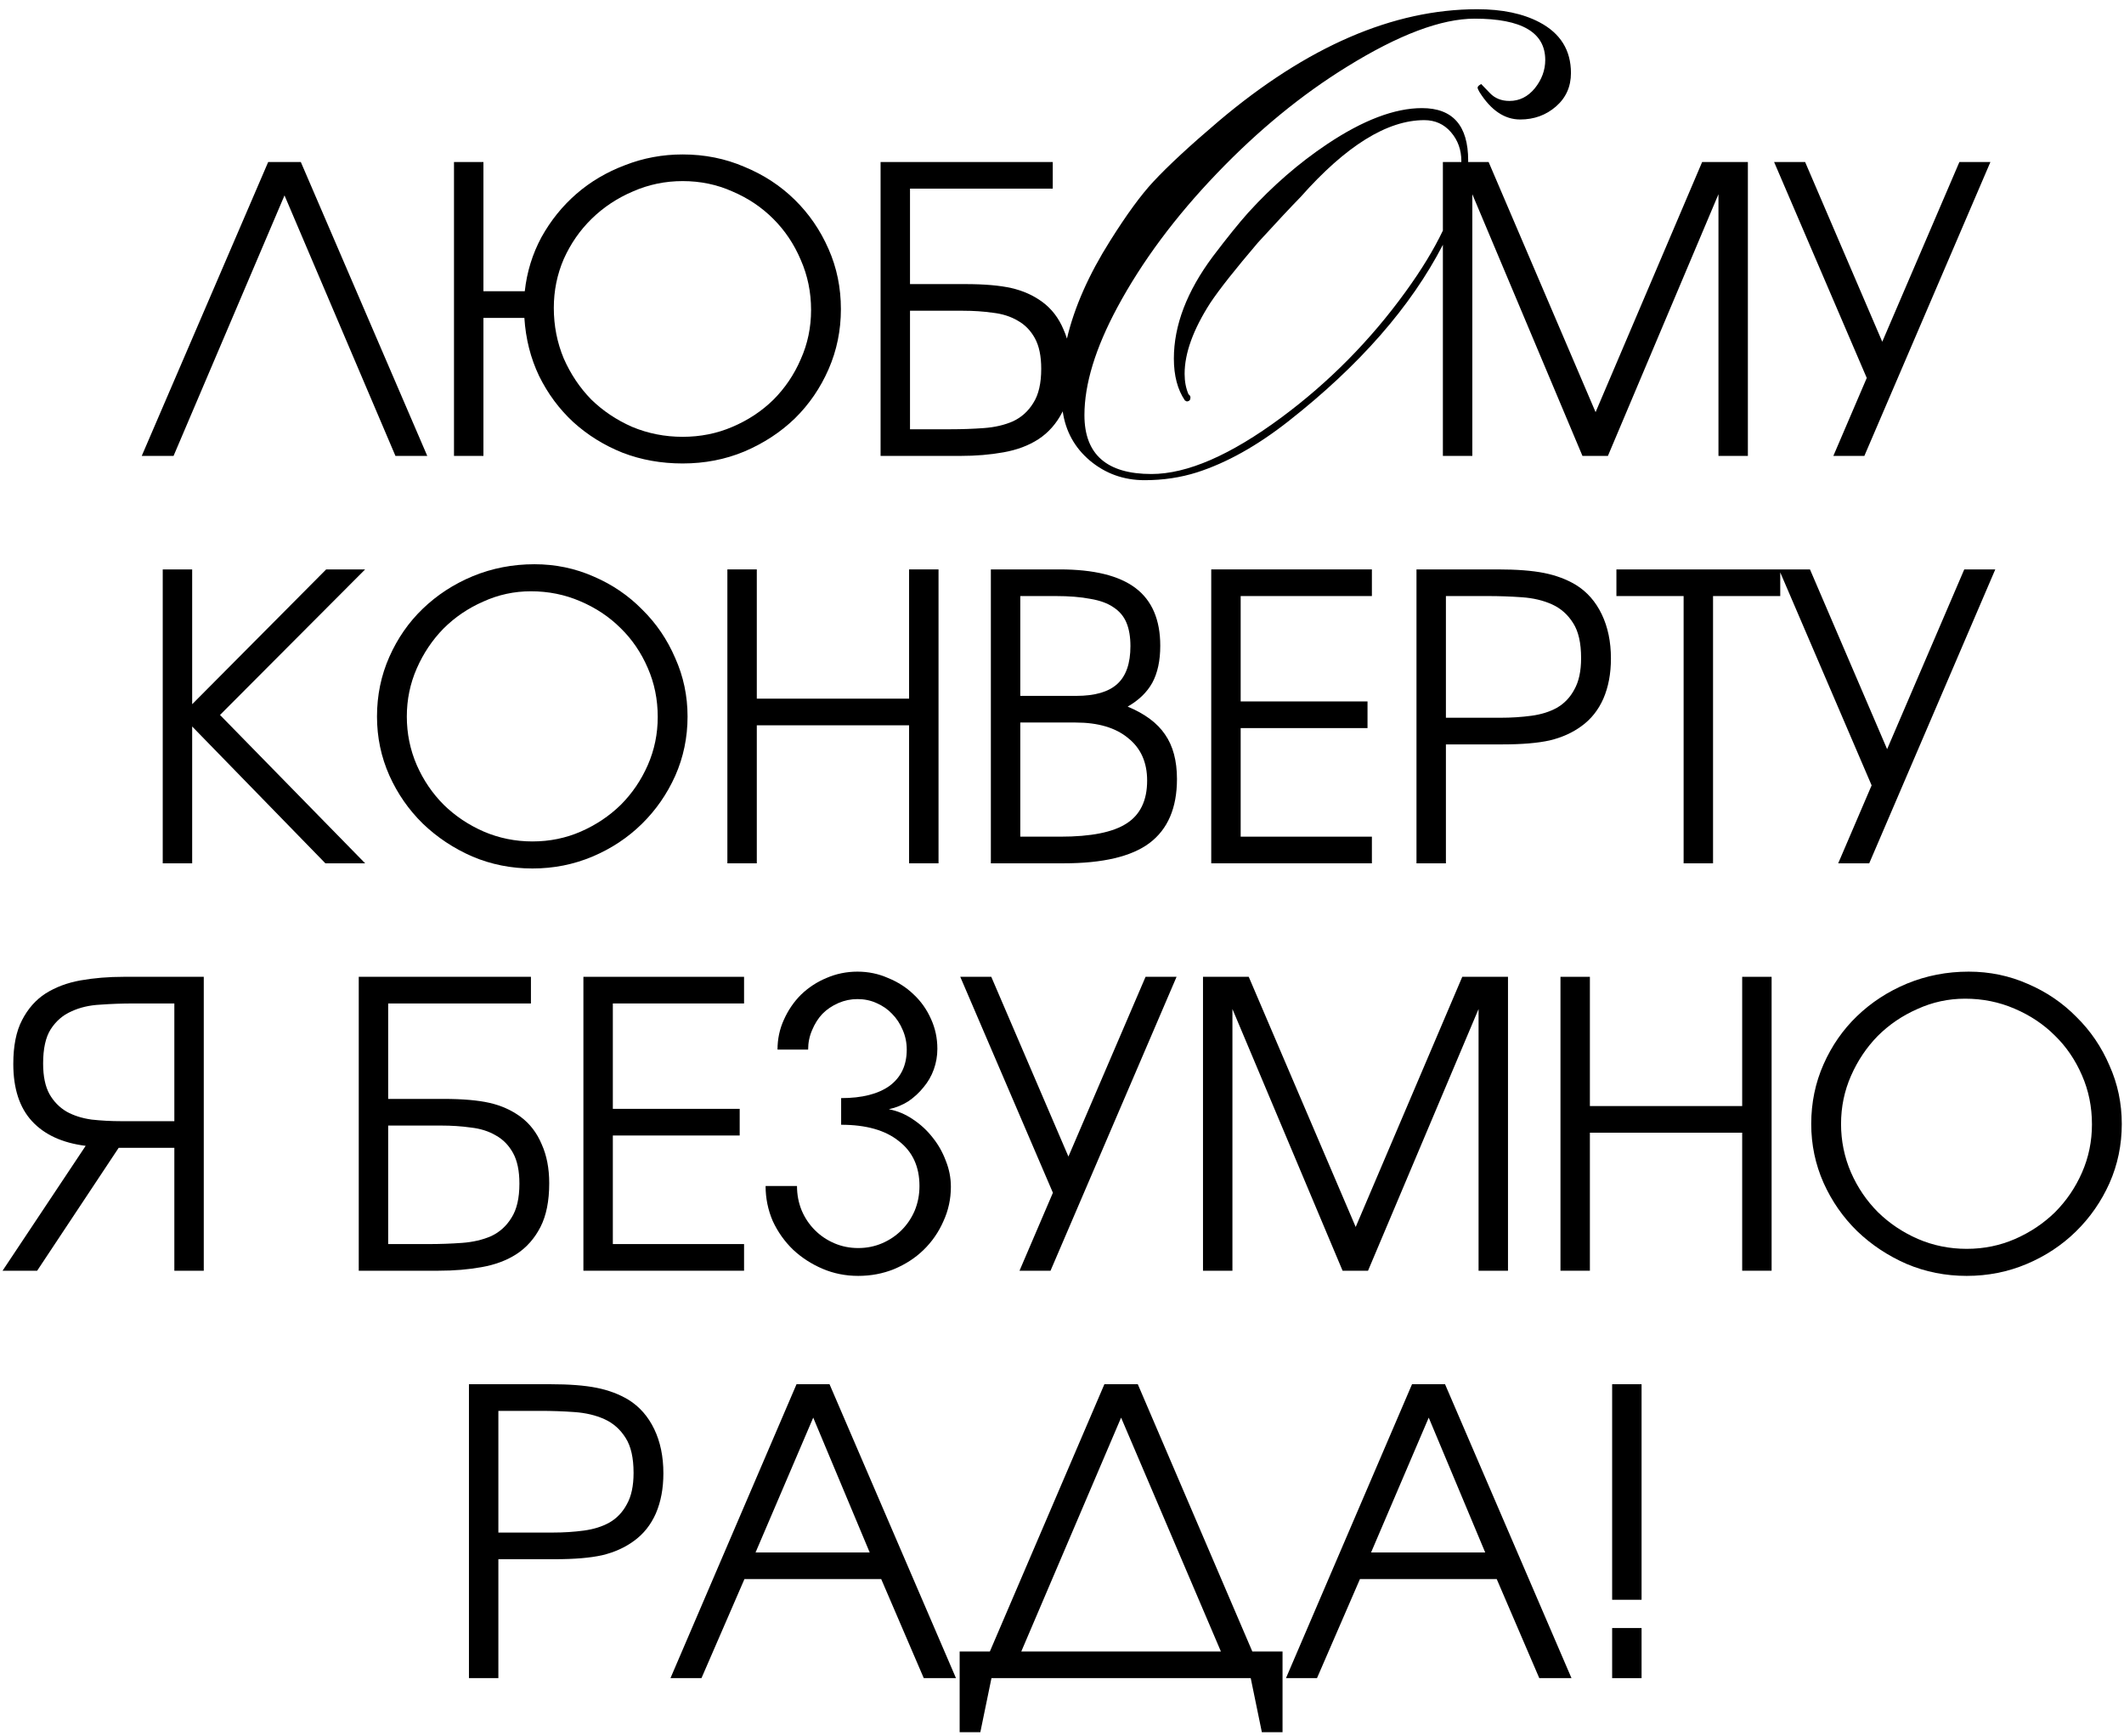
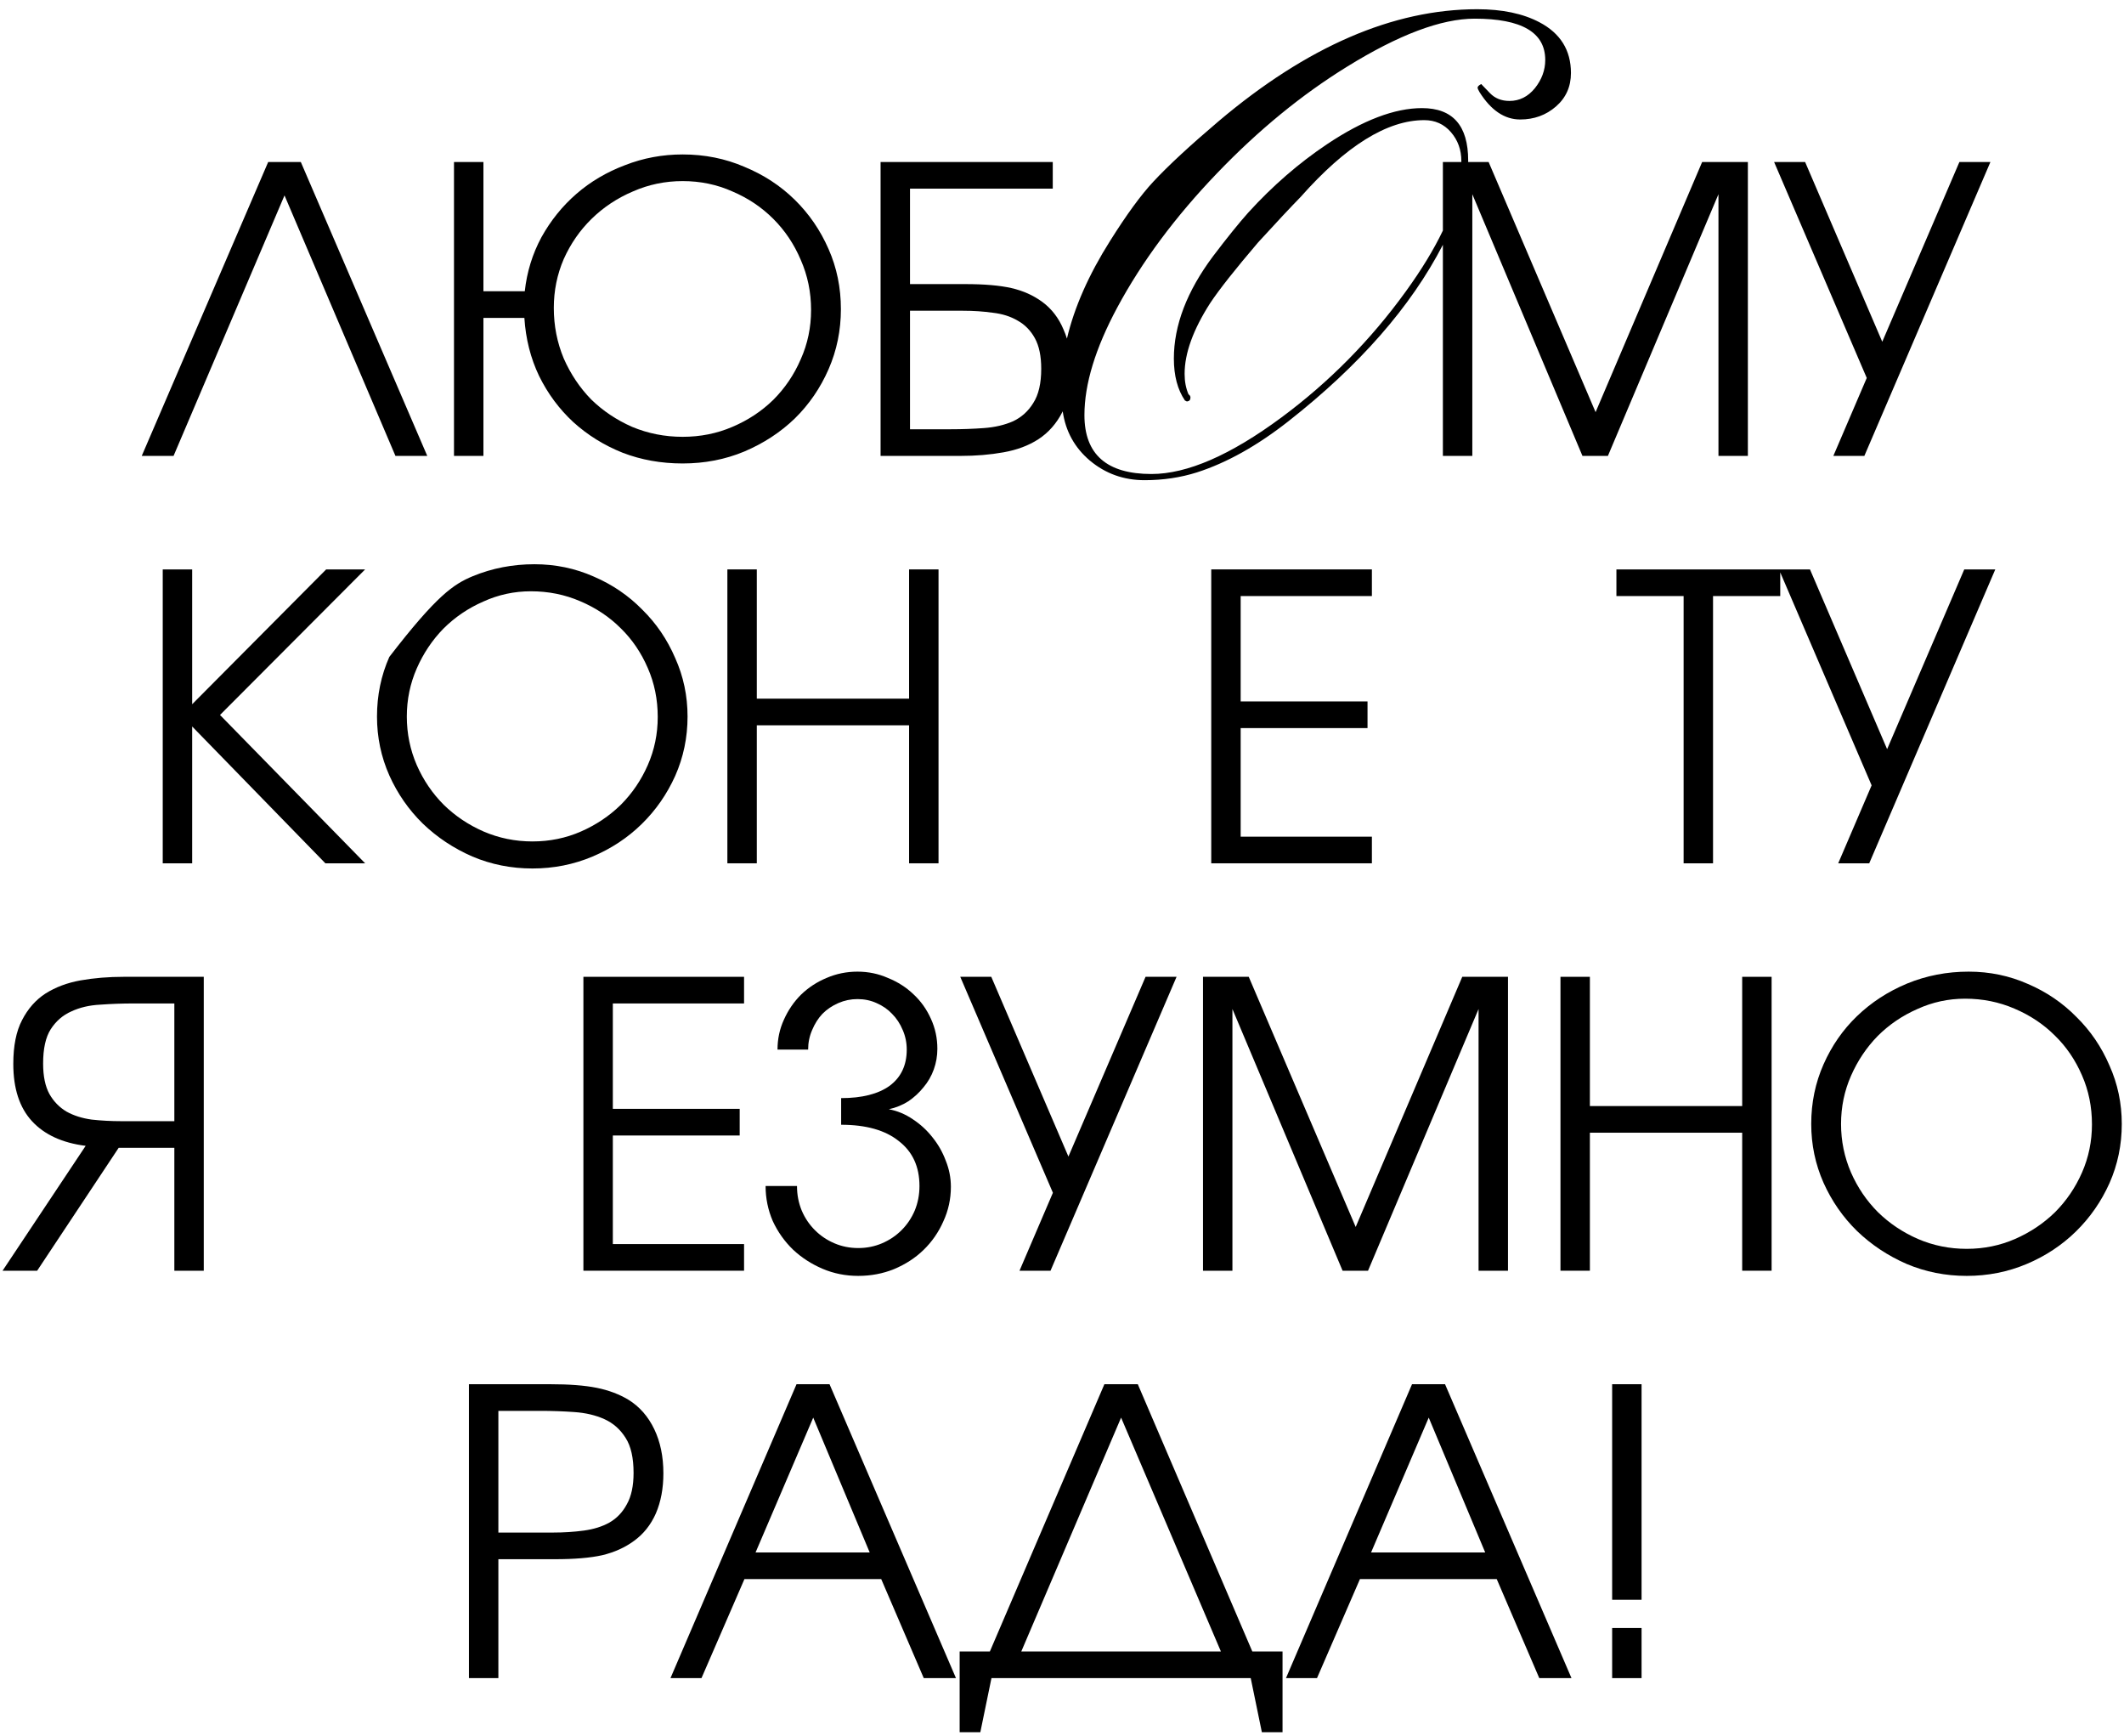
<svg xmlns="http://www.w3.org/2000/svg" width="219" height="179" viewBox="0 0 219 179" fill="none">
  <path fill-rule="evenodd" clip-rule="evenodd" d="M129.123 170.253H132.239V178.576H130.107L128.959 173H102.228L101.079 178.576H98.947V170.253H102.063L113.871 142.701H117.315L129.123 170.253ZM105.302 170.253H125.884L115.593 146.145L105.302 170.253Z" fill="black" />
  <path fill-rule="evenodd" clip-rule="evenodd" d="M56.716 142.701C58.684 142.701 60.283 142.824 61.513 143.07C62.743 143.316 63.836 143.726 64.793 144.3C65.941 145.01 66.829 146.022 67.458 147.334C68.087 148.646 68.4 150.163 68.4 151.885C68.4 153.443 68.141 154.824 67.622 156.026C67.103 157.201 66.351 158.144 65.367 158.854C64.438 159.538 63.344 160.03 62.087 160.331C60.857 160.604 59.231 160.741 57.208 160.741H51.386V173H48.352V142.701H56.716ZM51.386 157.994H57.003C58.123 157.994 59.19 157.926 60.201 157.789C61.212 157.652 62.087 157.379 62.825 156.969C63.59 156.531 64.192 155.903 64.629 155.083C65.094 154.263 65.326 153.183 65.326 151.844C65.326 150.286 65.052 149.084 64.506 148.236C63.959 147.362 63.235 146.719 62.333 146.309C61.431 145.899 60.392 145.653 59.217 145.571C58.069 145.489 56.893 145.448 55.69 145.448H51.386V157.994Z" fill="black" />
  <path fill-rule="evenodd" clip-rule="evenodd" d="M98.568 173H95.247L90.86 162.791H76.757L72.328 173H69.131L82.128 142.701H85.53L98.568 173ZM77.904 160.044H89.672L83.85 146.145L77.904 160.044Z" fill="black" />
  <path fill-rule="evenodd" clip-rule="evenodd" d="M162.032 173H158.711L154.324 162.791H140.22L135.792 173H132.594L145.591 142.701H148.994L162.032 173ZM141.368 160.044H153.135L147.312 146.145L141.368 160.044Z" fill="black" />
  <path d="M169.258 173H166.224V167.834H169.258V173Z" fill="black" />
  <path d="M169.258 164.923H166.224V142.701H169.258V164.923Z" fill="black" />
  <path d="M88.408 100.168C89.529 100.168 90.581 100.387 91.565 100.824C92.577 101.234 93.451 101.794 94.189 102.505C94.955 103.216 95.556 104.063 95.993 105.047C96.43 106.004 96.649 107.029 96.649 108.122C96.649 108.86 96.526 109.571 96.28 110.254C96.034 110.937 95.678 111.552 95.214 112.099C94.776 112.645 94.258 113.124 93.656 113.534C93.055 113.917 92.385 114.19 91.647 114.354C92.522 114.518 93.342 114.86 94.107 115.379C94.9 115.898 95.583 116.527 96.157 117.265C96.731 117.975 97.182 118.768 97.51 119.643C97.865 120.517 98.043 121.419 98.043 122.349C98.043 123.606 97.783 124.795 97.264 125.916C96.772 127.037 96.088 128.021 95.214 128.868C94.367 129.688 93.355 130.344 92.18 130.836C91.032 131.3 89.802 131.533 88.49 131.533C87.178 131.533 85.948 131.287 84.8 130.795C83.652 130.303 82.641 129.647 81.767 128.827C80.892 127.98 80.194 126.996 79.675 125.875C79.183 124.727 78.938 123.524 78.938 122.267H82.176C82.176 123.168 82.34 124.016 82.668 124.809C82.996 125.574 83.448 126.244 84.022 126.818C84.595 127.392 85.265 127.843 86.03 128.171C86.796 128.499 87.616 128.663 88.49 128.663C89.365 128.663 90.185 128.499 90.95 128.171C91.715 127.843 92.385 127.392 92.959 126.818C93.533 126.244 93.984 125.574 94.312 124.809C94.64 124.016 94.804 123.168 94.804 122.267C94.804 120.271 94.093 118.727 92.672 117.634C91.278 116.513 89.297 115.953 86.728 115.953V113.206C88.887 113.206 90.554 112.782 91.73 111.935C92.904 111.06 93.492 109.816 93.492 108.204C93.492 107.494 93.355 106.824 93.082 106.195C92.809 105.539 92.44 104.978 91.976 104.514C91.538 104.049 91.005 103.681 90.376 103.407C89.775 103.134 89.119 102.997 88.408 102.997C87.725 102.997 87.069 103.134 86.44 103.407C85.812 103.681 85.264 104.049 84.8 104.514C84.362 104.978 84.008 105.539 83.734 106.195C83.461 106.824 83.324 107.494 83.324 108.204H80.167C80.167 107.111 80.386 106.086 80.823 105.129C81.261 104.145 81.848 103.284 82.586 102.546C83.351 101.808 84.226 101.234 85.21 100.824C86.221 100.387 87.287 100.168 88.408 100.168Z" fill="black" />
  <path fill-rule="evenodd" clip-rule="evenodd" d="M202.986 100.168C205.146 100.168 207.182 100.591 209.096 101.438C211.009 102.258 212.676 103.393 214.098 104.842C215.546 106.263 216.681 107.93 217.501 109.844C218.348 111.73 218.771 113.739 218.771 115.871C218.771 118.03 218.348 120.066 217.501 121.979C216.654 123.865 215.505 125.519 214.057 126.94C212.608 128.362 210.913 129.483 208.973 130.303C207.032 131.123 204.968 131.533 202.781 131.533C200.595 131.533 198.531 131.123 196.591 130.303C194.65 129.455 192.942 128.321 191.466 126.899C190.017 125.478 188.869 123.824 188.021 121.938C187.174 120.025 186.751 118.003 186.751 115.871C186.751 113.684 187.174 111.634 188.021 109.721C188.869 107.807 190.017 106.154 191.466 104.76C192.942 103.339 194.664 102.217 196.632 101.397C198.627 100.578 200.745 100.168 202.986 100.168ZM202.617 102.956C200.895 102.956 199.255 103.311 197.697 104.021C196.139 104.705 194.773 105.634 193.598 106.81C192.45 107.985 191.534 109.352 190.851 110.91C190.167 112.468 189.825 114.122 189.825 115.871C189.825 117.62 190.167 119.288 190.851 120.873C191.534 122.431 192.463 123.797 193.639 124.973C194.814 126.121 196.18 127.036 197.738 127.72C199.324 128.403 201.005 128.745 202.781 128.745C204.558 128.745 206.225 128.403 207.783 127.72C209.341 127.036 210.708 126.121 211.884 124.973C213.059 123.797 213.989 122.431 214.672 120.873C215.355 119.315 215.696 117.661 215.696 115.912C215.696 114.108 215.355 112.427 214.672 110.869C213.989 109.284 213.059 107.917 211.884 106.769C210.708 105.593 209.314 104.664 207.701 103.98C206.116 103.297 204.421 102.956 202.617 102.956Z" fill="black" />
  <path fill-rule="evenodd" clip-rule="evenodd" d="M21.01 131H17.976V118.331H12.236L3.831 131H0.264L8.833 118.126C6.428 117.825 4.583 116.978 3.298 115.584C2.013 114.19 1.371 112.222 1.371 109.68C1.371 107.821 1.671 106.318 2.272 105.17C2.874 103.995 3.681 103.079 4.692 102.423C5.731 101.767 6.933 101.316 8.3 101.07C9.694 100.824 11.183 100.701 12.769 100.701H21.01V131ZM13.794 103.448C12.619 103.448 11.47 103.489 10.35 103.571C9.229 103.626 8.231 103.858 7.356 104.268C6.482 104.65 5.771 105.266 5.225 106.113C4.705 106.933 4.446 108.108 4.446 109.639C4.446 110.951 4.664 112.003 5.102 112.796C5.539 113.561 6.127 114.162 6.865 114.6C7.603 115.01 8.464 115.283 9.448 115.42C10.432 115.529 11.457 115.584 12.523 115.584H17.976V103.448H13.794Z" fill="black" />
-   <path fill-rule="evenodd" clip-rule="evenodd" d="M54.743 103.448H40.024V113.288H45.724C47.691 113.288 49.277 113.425 50.48 113.698C51.682 113.972 52.748 114.45 53.678 115.133C54.634 115.843 55.359 116.787 55.851 117.962C56.37 119.11 56.629 120.449 56.629 121.979C56.629 123.811 56.329 125.315 55.727 126.49C55.126 127.665 54.306 128.595 53.268 129.278C52.256 129.934 51.053 130.385 49.659 130.631C48.293 130.877 46.817 131 45.231 131H36.99V100.701H54.743V103.448ZM40.024 128.253H44.206C45.381 128.253 46.53 128.212 47.65 128.13C48.771 128.048 49.769 127.815 50.644 127.433C51.518 127.023 52.215 126.394 52.734 125.547C53.281 124.7 53.555 123.524 53.555 122.021C53.555 120.709 53.336 119.657 52.898 118.864C52.461 118.072 51.874 117.47 51.136 117.06C50.398 116.622 49.536 116.35 48.553 116.24C47.596 116.104 46.571 116.035 45.477 116.035H40.024V128.253Z" fill="black" />
  <path d="M76.718 103.448H63.188V114.312H76.267V117.06H63.188V128.253H76.718V131H60.153V100.701H76.718V103.448Z" fill="black" />
  <path d="M110.162 119.232L118.116 100.701H121.313L108.316 131H105.119L108.562 122.964L99.01 100.701H102.208L110.162 119.232Z" fill="black" />
  <path d="M139.782 126.49L150.771 100.701H155.485V131H152.451V104.021L141.054 131H138.43L127.072 104.021V131H124.038V100.701H128.754L139.782 126.49Z" fill="black" />
  <path d="M163.929 114.025H179.632V100.701H182.666V131H179.632V116.772H163.929V131H160.896V100.701H163.929V114.025Z" fill="black" />
-   <path fill-rule="evenodd" clip-rule="evenodd" d="M55.107 58.168C57.267 58.168 59.303 58.591 61.216 59.438C63.129 60.258 64.796 61.393 66.218 62.842C67.666 64.263 68.801 65.93 69.621 67.844C70.468 69.73 70.892 71.739 70.892 73.871C70.892 76.03 70.468 78.066 69.621 79.98C68.774 81.865 67.625 83.519 66.177 84.94C64.728 86.362 63.033 87.483 61.093 88.303C59.152 89.123 57.089 89.533 54.902 89.533C52.716 89.533 50.652 89.123 48.711 88.303C46.77 87.455 45.062 86.321 43.586 84.899C42.137 83.478 40.989 81.824 40.142 79.939C39.294 78.025 38.871 76.003 38.871 73.871C38.871 71.684 39.294 69.634 40.142 67.721C40.989 65.807 42.137 64.154 43.586 62.76C45.062 61.338 46.784 60.218 48.752 59.398C50.747 58.578 52.866 58.168 55.107 58.168ZM54.738 60.956C53.016 60.956 51.376 61.311 49.818 62.022C48.26 62.705 46.893 63.634 45.718 64.81C44.57 65.985 43.654 67.352 42.971 68.91C42.288 70.468 41.946 72.122 41.946 73.871C41.946 75.62 42.287 77.288 42.971 78.873C43.654 80.431 44.584 81.797 45.759 82.973C46.934 84.121 48.301 85.036 49.859 85.72C51.445 86.403 53.126 86.745 54.902 86.745C56.679 86.745 58.346 86.403 59.904 85.72C61.462 85.036 62.829 84.121 64.004 82.973C65.179 81.797 66.109 80.431 66.792 78.873C67.475 77.315 67.817 75.661 67.817 73.912C67.817 72.108 67.475 70.427 66.792 68.869C66.109 67.284 65.179 65.917 64.004 64.769C62.829 63.593 61.435 62.664 59.822 61.98C58.237 61.297 56.542 60.956 54.738 60.956Z" fill="black" />
+   <path fill-rule="evenodd" clip-rule="evenodd" d="M55.107 58.168C57.267 58.168 59.303 58.591 61.216 59.438C63.129 60.258 64.796 61.393 66.218 62.842C67.666 64.263 68.801 65.93 69.621 67.844C70.468 69.73 70.892 71.739 70.892 73.871C70.892 76.03 70.468 78.066 69.621 79.98C68.774 81.865 67.625 83.519 66.177 84.94C64.728 86.362 63.033 87.483 61.093 88.303C59.152 89.123 57.089 89.533 54.902 89.533C52.716 89.533 50.652 89.123 48.711 88.303C46.77 87.455 45.062 86.321 43.586 84.899C42.137 83.478 40.989 81.824 40.142 79.939C39.294 78.025 38.871 76.003 38.871 73.871C38.871 71.684 39.294 69.634 40.142 67.721C45.062 61.338 46.784 60.218 48.752 59.398C50.747 58.578 52.866 58.168 55.107 58.168ZM54.738 60.956C53.016 60.956 51.376 61.311 49.818 62.022C48.26 62.705 46.893 63.634 45.718 64.81C44.57 65.985 43.654 67.352 42.971 68.91C42.288 70.468 41.946 72.122 41.946 73.871C41.946 75.62 42.287 77.288 42.971 78.873C43.654 80.431 44.584 81.797 45.759 82.973C46.934 84.121 48.301 85.036 49.859 85.72C51.445 86.403 53.126 86.745 54.902 86.745C56.679 86.745 58.346 86.403 59.904 85.72C61.462 85.036 62.829 84.121 64.004 82.973C65.179 81.797 66.109 80.431 66.792 78.873C67.475 77.315 67.817 75.661 67.817 73.912C67.817 72.108 67.475 70.427 66.792 68.869C66.109 67.284 65.179 65.917 64.004 64.769C62.829 63.593 61.435 62.664 59.822 61.98C58.237 61.297 56.542 60.956 54.738 60.956Z" fill="black" />
  <path d="M19.814 72.6L33.631 58.701H37.648L22.684 73.707L37.648 89H33.549L19.814 74.895V89H16.779V58.701H19.814V72.6Z" fill="black" />
  <path d="M78.032 72.025H93.734V58.701H96.769V89H93.734V74.772H78.032V89H74.998V58.701H78.032V72.025Z" fill="black" />
-   <path fill-rule="evenodd" clip-rule="evenodd" d="M109.258 58.701C112.784 58.701 115.394 59.343 117.089 60.628C118.784 61.913 119.631 63.895 119.631 66.573C119.631 68.104 119.358 69.374 118.812 70.386C118.265 71.37 117.417 72.19 116.27 72.846C118.046 73.584 119.33 74.541 120.123 75.716C120.943 76.891 121.353 78.422 121.354 80.308C121.354 83.287 120.41 85.488 118.524 86.909C116.666 88.303 113.713 89 109.668 89H102.165V58.701H109.258ZM105.199 86.253H109.34C112.483 86.253 114.752 85.801 116.146 84.899C117.567 83.997 118.278 82.521 118.278 80.472C118.278 78.586 117.622 77.124 116.311 76.085C115.026 75.019 113.222 74.486 110.898 74.486H105.199V86.253ZM105.199 71.739H110.98C112.894 71.739 114.301 71.329 115.203 70.509C116.105 69.689 116.556 68.391 116.556 66.614C116.556 65.658 116.42 64.851 116.146 64.195C115.873 63.539 115.422 63.006 114.793 62.596C114.192 62.186 113.399 61.899 112.415 61.735C111.431 61.544 110.242 61.448 108.848 61.448H105.199V71.739Z" fill="black" />
  <path d="M141.452 61.448H127.922V72.312H141.001V75.06H127.922V86.253H141.452V89H124.888V58.701H141.452V61.448Z" fill="black" />
-   <path fill-rule="evenodd" clip-rule="evenodd" d="M154.413 58.701C156.381 58.701 157.981 58.824 159.211 59.07C160.441 59.316 161.534 59.726 162.49 60.3C163.638 61.011 164.527 62.022 165.155 63.334C165.784 64.646 166.099 66.163 166.099 67.885C166.099 69.443 165.839 70.823 165.319 72.025C164.8 73.201 164.048 74.144 163.064 74.855C162.135 75.538 161.042 76.03 159.784 76.331C158.554 76.604 156.928 76.741 154.905 76.741H149.084V89H146.05V58.701H154.413ZM149.084 73.994H154.7C155.821 73.994 156.887 73.926 157.898 73.789C158.91 73.652 159.784 73.379 160.522 72.969C161.288 72.531 161.889 71.903 162.326 71.083C162.791 70.263 163.023 69.183 163.023 67.844C163.023 66.286 162.75 65.084 162.203 64.236C161.656 63.362 160.932 62.719 160.03 62.309C159.128 61.899 158.089 61.653 156.914 61.571C155.766 61.489 154.591 61.448 153.389 61.448H149.084V73.994Z" fill="black" />
  <path d="M194.576 77.232L202.53 58.701H205.729L192.731 89H189.533L192.978 80.964L183.557 59.01V61.448H176.627V89H173.593V61.448H166.664V58.701H186.622L194.576 77.232Z" fill="black" />
  <path fill-rule="evenodd" clip-rule="evenodd" d="M152.318 0.951C154.889 0.951 157.024 1.398 158.723 2.292C160.891 3.432 161.976 5.176 161.976 7.523C161.976 8.932 161.461 10.082 160.433 10.977C159.404 11.871 158.175 12.318 156.744 12.318C155.135 12.318 153.737 11.379 152.553 9.501C152.419 9.278 152.352 9.122 152.352 9.032C152.352 8.92 152.475 8.797 152.721 8.663C153.011 8.976 153.313 9.289 153.626 9.602C154.14 10.138 154.811 10.406 155.638 10.406C156.666 10.406 157.538 9.97 158.253 9.099C158.968 8.205 159.326 7.232 159.326 6.182C159.326 3.343 156.9 1.924 152.05 1.924C148.607 1.924 144.215 3.578 138.873 6.886C134.201 9.769 129.741 13.425 125.494 17.851C121.18 22.344 117.748 26.959 115.2 31.698C112.943 35.901 111.813 39.6 111.813 42.797C111.813 46.843 114.116 48.866 118.721 48.866C122.409 48.866 126.88 46.921 132.133 43.031C137.05 39.388 141.32 35.063 144.941 30.056C146.562 27.819 147.839 25.723 148.772 23.771V16.701H150.674C150.674 16.671 150.676 16.64 150.676 16.609C150.676 15.447 150.318 14.453 149.603 13.626C148.887 12.799 147.97 12.385 146.853 12.385C143.03 12.385 138.783 15.023 134.111 20.298C133.105 21.326 131.641 22.891 129.719 24.992C127.372 27.742 125.729 29.821 124.79 31.23C123.024 33.979 122.142 36.416 122.142 38.539C122.142 39.321 122.276 40.026 122.544 40.651C122.678 40.741 122.745 40.852 122.745 40.986C122.745 41.232 122.622 41.366 122.376 41.389L122.175 41.288C121.415 40.17 121.034 38.729 121.034 36.963C121.034 33.543 122.376 30.033 125.059 26.435C126.534 24.49 127.752 22.98 128.713 21.907C131.216 19.158 133.921 16.811 136.827 14.866C140.538 12.385 143.802 11.145 146.618 11.145C149.792 11.145 151.38 12.944 151.38 16.543C151.38 16.596 151.378 16.648 151.377 16.701H153.487L164.517 42.49L175.504 16.701H180.219V47H177.186V20.021L165.787 47H163.163L151.807 20.021V47H148.772V25.236C145.479 31.616 140.167 37.682 132.837 43.434C129.618 45.959 126.477 47.715 123.415 48.698C121.716 49.235 119.917 49.503 118.017 49.503C115.871 49.503 113.993 48.832 112.384 47.491C110.807 46.159 109.87 44.463 109.573 42.402C109.559 42.431 109.546 42.462 109.531 42.49C108.93 43.666 108.11 44.595 107.071 45.278C106.06 45.934 104.857 46.385 103.463 46.631C102.096 46.877 100.62 47 99.035 47H90.794V16.701H108.547V19.448H93.828V29.288H99.527C101.495 29.288 103.081 29.425 104.283 29.698C105.486 29.972 106.552 30.45 107.481 31.133C108.438 31.843 109.162 32.787 109.654 33.962C109.791 34.264 109.908 34.579 110.009 34.907C110.773 31.675 112.258 28.315 114.463 24.825C116.162 22.121 117.648 20.086 118.922 18.723C120.464 17.069 122.711 14.989 125.662 12.485C134.76 4.796 143.645 0.951 152.318 0.951ZM93.828 44.253H98.01C99.185 44.253 100.333 44.212 101.454 44.13C102.575 44.048 103.573 43.815 104.447 43.433C105.322 43.023 106.019 42.394 106.538 41.547C107.085 40.7 107.358 39.524 107.358 38.02C107.358 36.709 107.139 35.657 106.702 34.864C106.265 34.072 105.677 33.47 104.939 33.06C104.202 32.622 103.34 32.35 102.356 32.24C101.4 32.104 100.374 32.035 99.281 32.035H93.828V44.253Z" fill="black" />
  <path fill-rule="evenodd" clip-rule="evenodd" d="M70.386 15.922C72.654 15.922 74.772 16.346 76.74 17.193C78.736 18.013 80.471 19.147 81.947 20.596C83.423 22.044 84.585 23.739 85.433 25.68C86.28 27.593 86.703 29.657 86.703 31.871C86.703 34.057 86.28 36.121 85.433 38.062C84.585 40.002 83.423 41.697 81.947 43.145C80.471 44.567 78.736 45.702 76.74 46.549C74.772 47.369 72.654 47.779 70.386 47.779C68.172 47.779 66.108 47.41 64.194 46.672C62.281 45.907 60.586 44.854 59.11 43.515C57.662 42.175 56.486 40.59 55.584 38.759C54.709 36.928 54.204 34.932 54.067 32.773H49.845V47H46.81V16.701H49.845V30.025H54.108C54.327 28.03 54.901 26.172 55.83 24.45C56.787 22.728 57.99 21.238 59.438 19.98C60.887 18.723 62.555 17.74 64.44 17.029C66.326 16.291 68.308 15.922 70.386 15.922ZM70.386 18.669C68.582 18.669 66.873 19.025 65.261 19.735C63.648 20.419 62.226 21.361 60.996 22.564C59.793 23.739 58.837 25.12 58.126 26.705C57.443 28.29 57.102 29.971 57.102 31.748C57.102 33.579 57.443 35.315 58.126 36.955C58.837 38.568 59.78 39.975 60.955 41.178C62.158 42.353 63.566 43.296 65.179 44.007C66.819 44.69 68.555 45.032 70.386 45.032C72.217 45.032 73.925 44.69 75.511 44.007C77.123 43.324 78.531 42.394 79.733 41.219C80.936 40.016 81.879 38.622 82.562 37.037C83.273 35.452 83.628 33.757 83.628 31.953C83.628 30.122 83.273 28.4 82.562 26.787C81.879 25.174 80.936 23.766 79.733 22.564C78.531 21.361 77.123 20.419 75.511 19.735C73.925 19.025 72.217 18.669 70.386 18.669Z" fill="black" />
  <path d="M44.054 47H40.773L29.335 20.145L17.895 47H14.615L27.653 16.701H31.016L44.054 47Z" fill="black" />
  <path d="M194.075 35.232L202.029 16.701H205.227L192.229 47H189.032L192.476 38.964L182.923 16.701H186.121L194.075 35.232Z" fill="black" />
</svg>